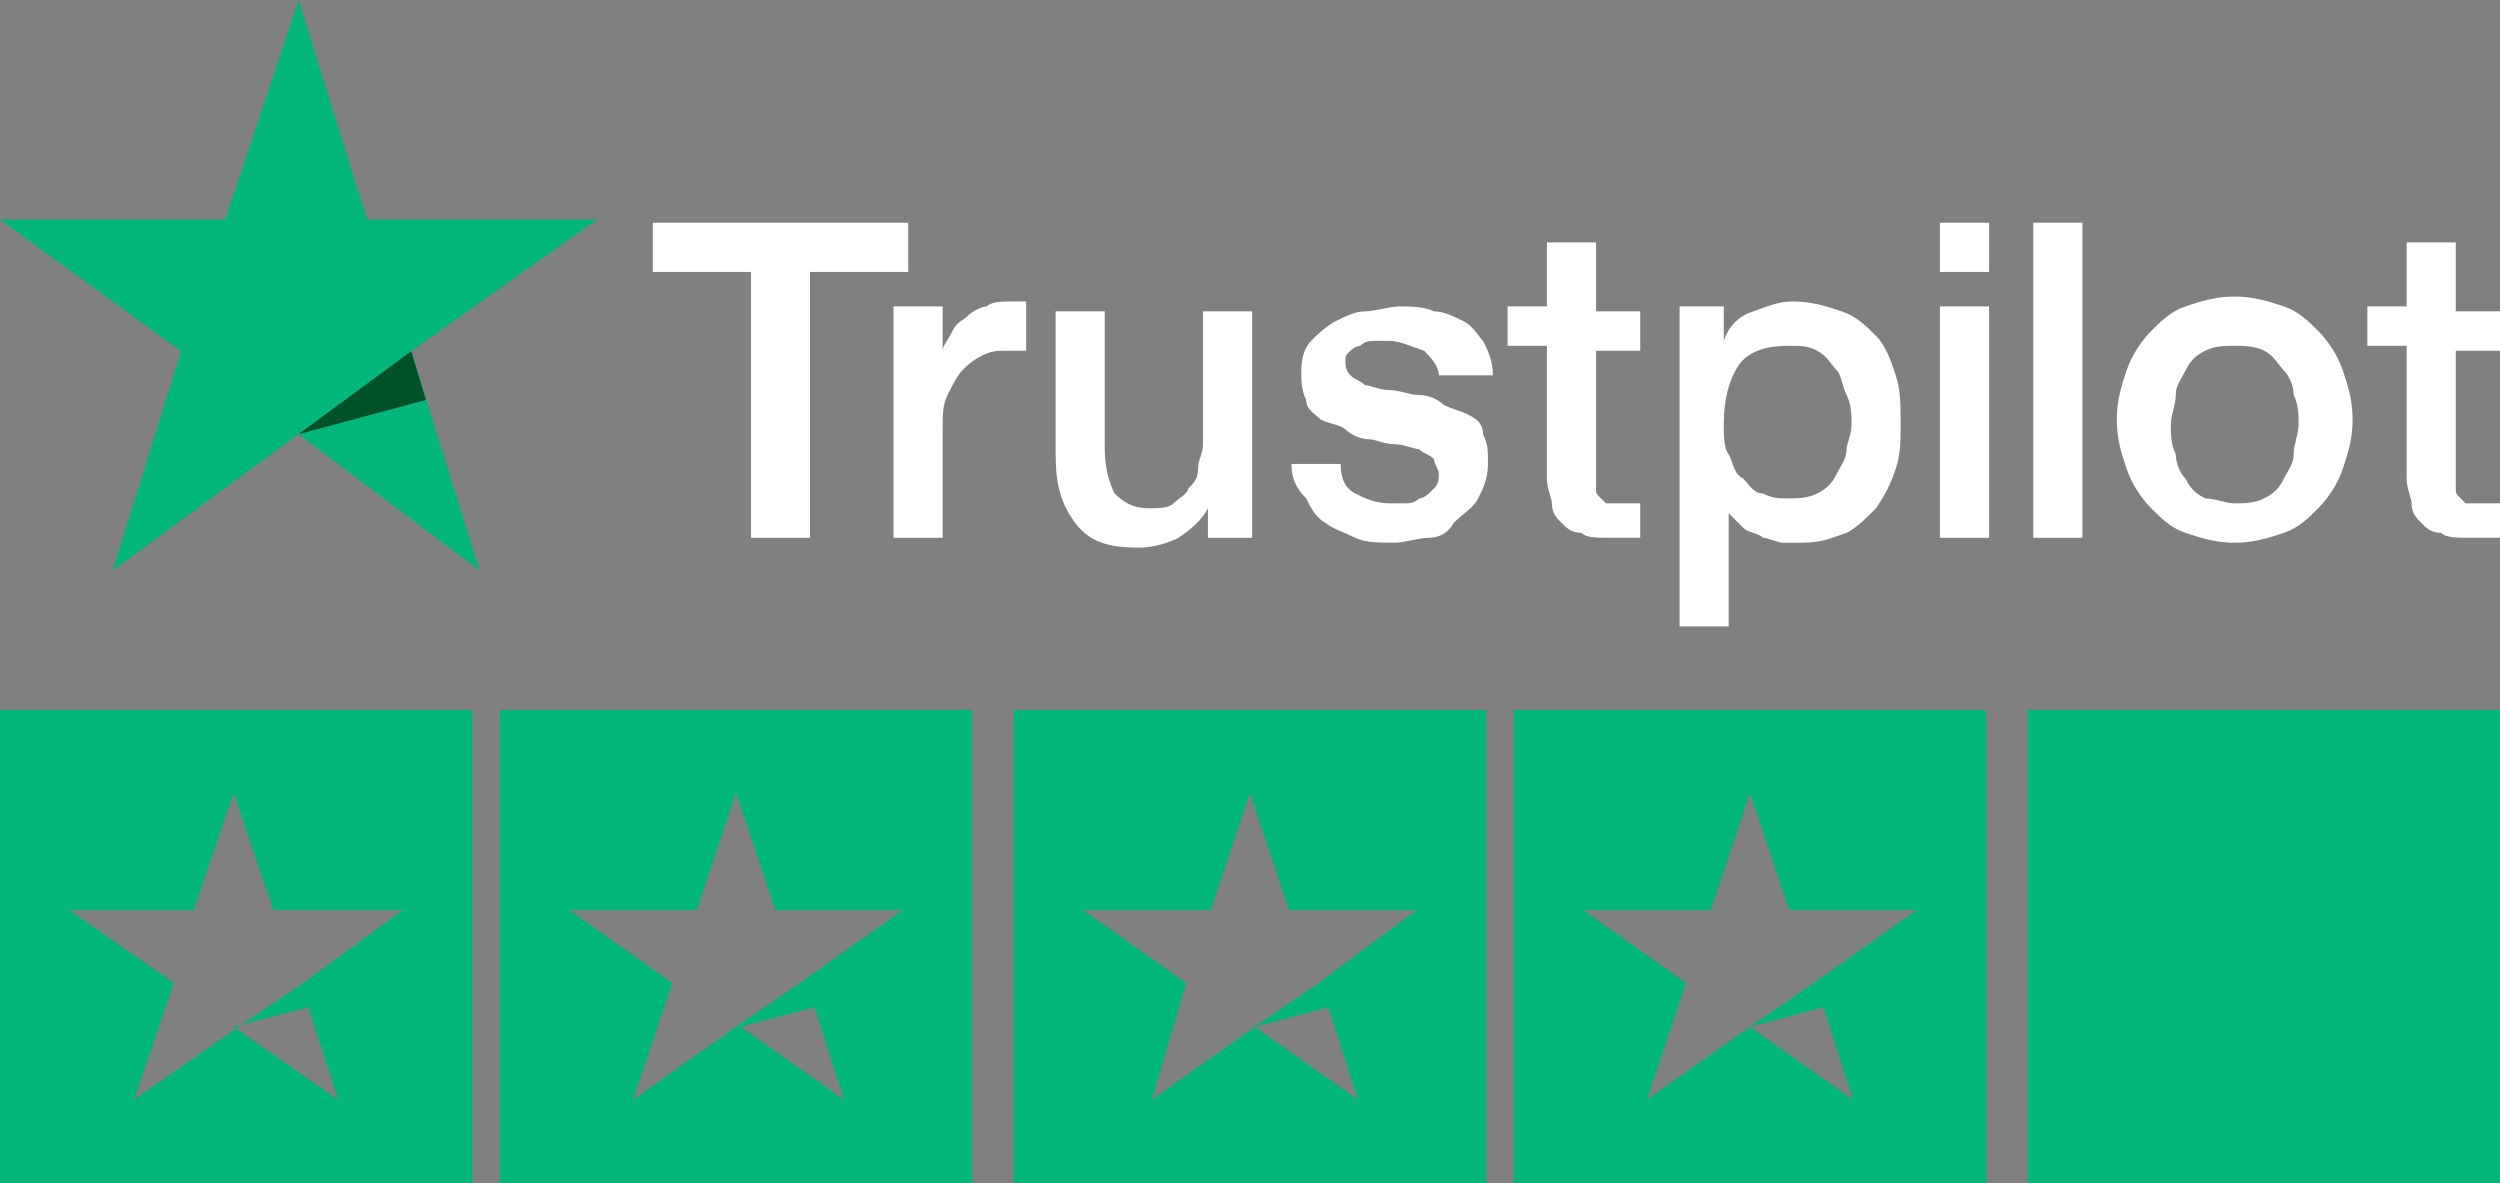
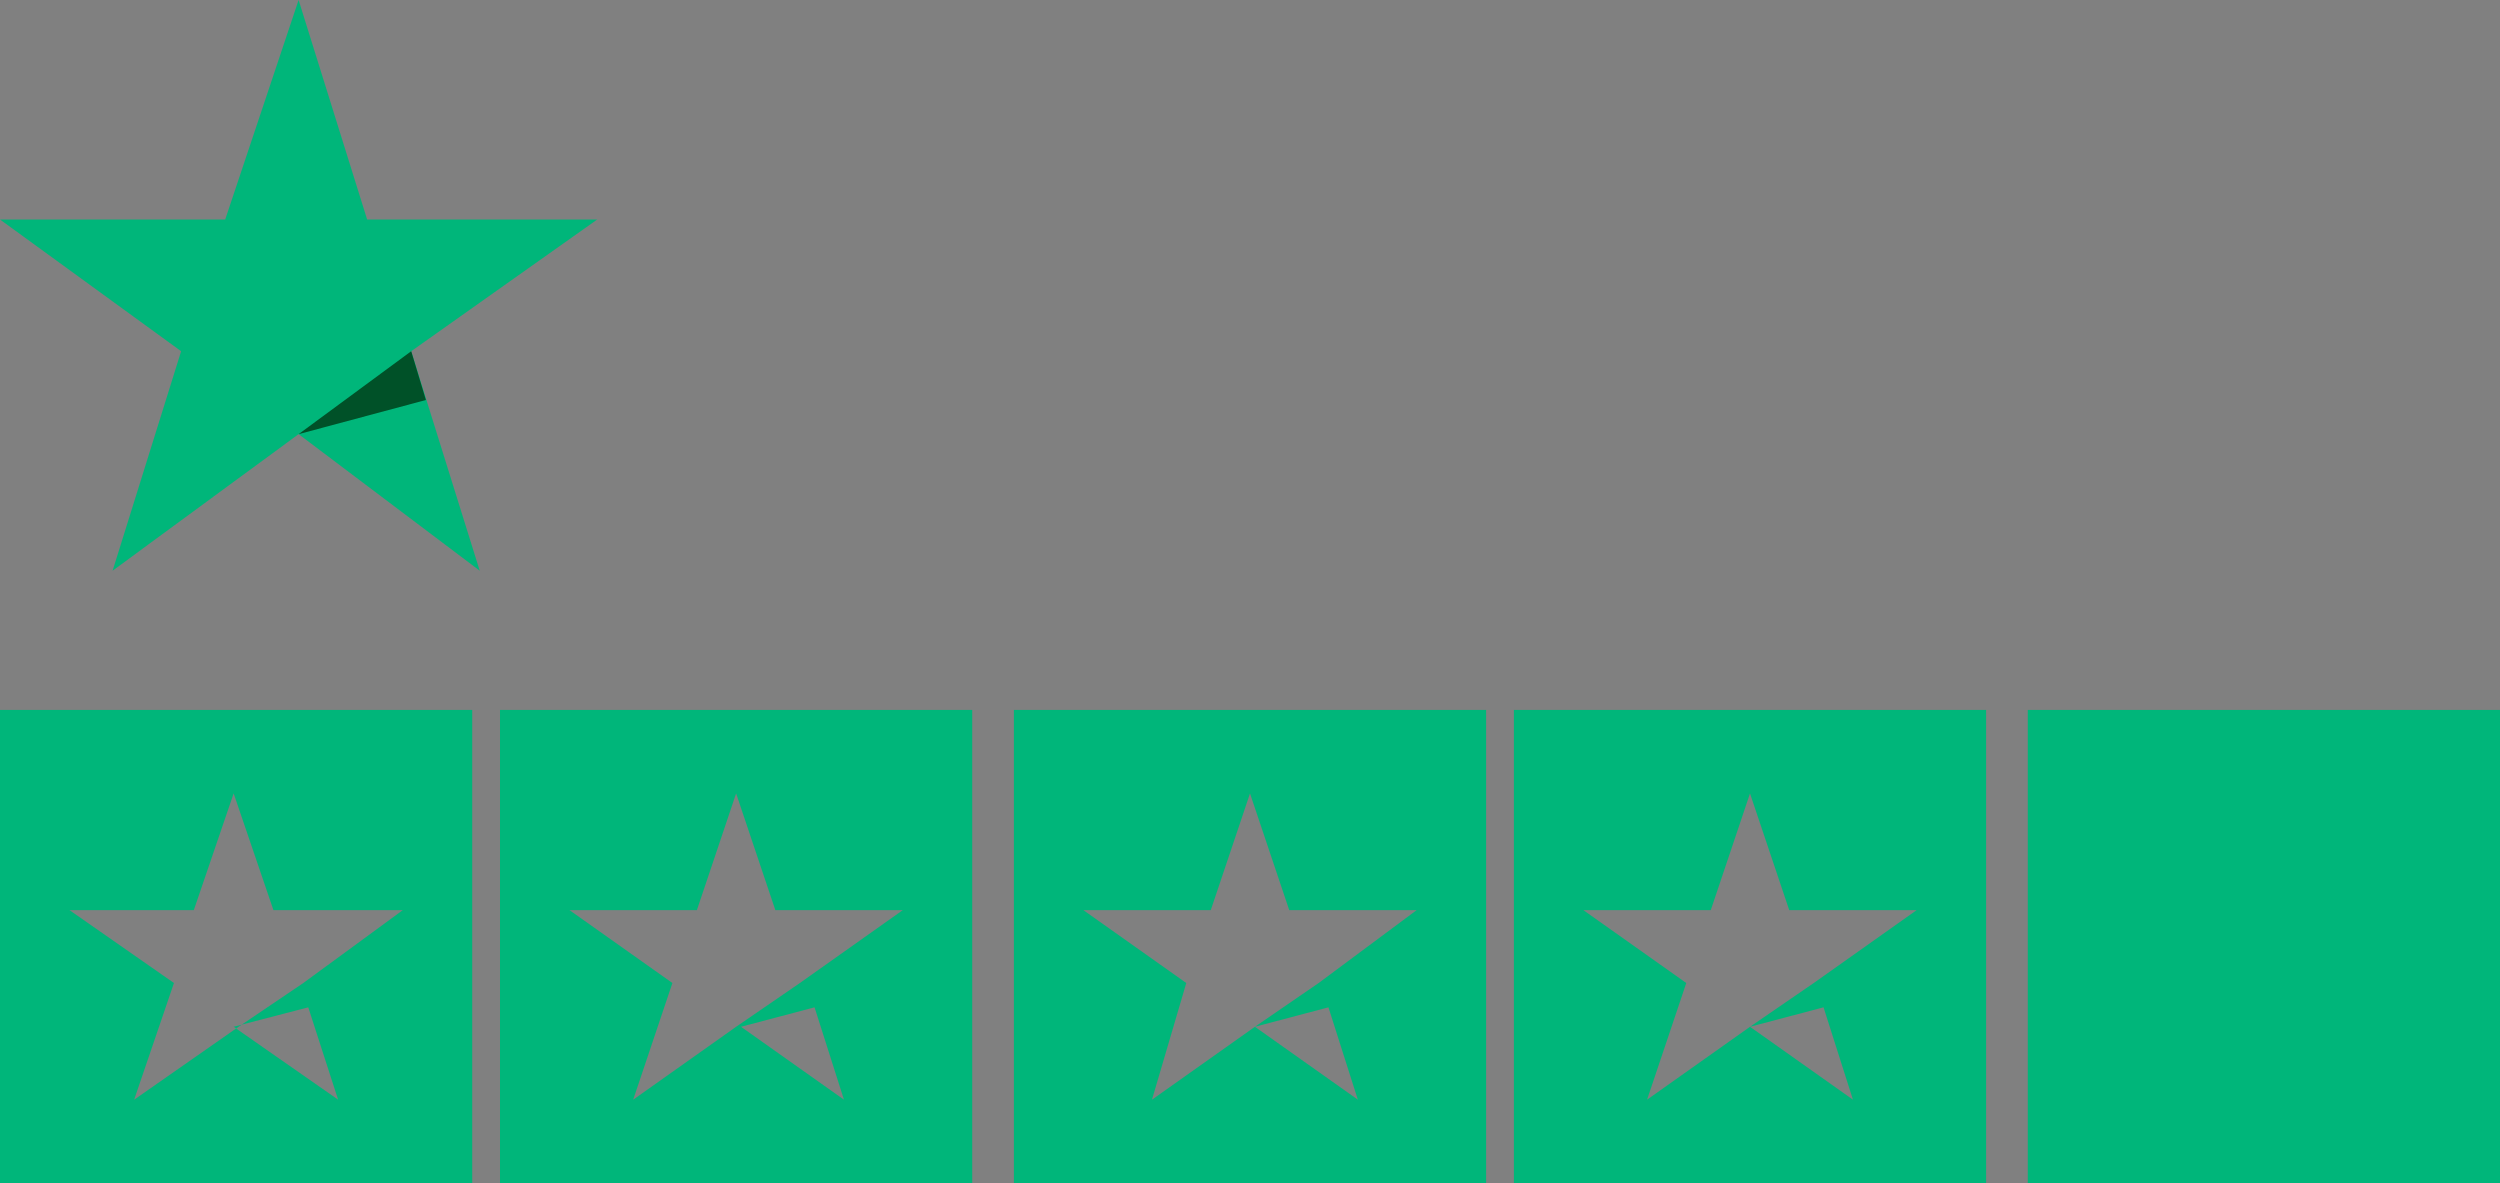
<svg xmlns="http://www.w3.org/2000/svg" class="trustpilot_logo" viewBox="0.0 0.0 131.0 62.0" width="131.0" height="62.0">
  <rect x="0.0" y="0.0" width="131.0" height="62.0" fill="#808080" stroke="none" />
  <g fill="none" fill-rule="nonzero">
-     <path fill="#FFF" d="M34.206 11.67h13.386v2.58h-5.149v13.93h-3.089V14.25h-5.148v-2.58Zm12.614 4.386h2.574v2.322c0-.258.257-.516.515-1.032.257-.516.515-.516.772-.774.258-.258.773-.516 1.03-.516.257-.258.772-.258 1.287-.258h.772v2.58h-1.029c-.515 0-.773 0-1.287.258-.515.258-.773.516-1.03.773-.258.258-.515.774-.773 1.29-.257.516-.257 1.032-.257 1.806v5.675H46.82V16.056ZM65.87 28.18h-2.575v-1.548c-.257.516-.772 1.032-1.544 1.548-.515.258-1.287.516-2.06.516-1.544 0-2.574-.258-3.346-1.29-.773-1.032-1.03-2.063-1.03-3.611v-7.481h2.574v7.223c0 1.032.258 1.806.515 2.322.515.515 1.03.773 1.802.773.515 0 1.03 0 1.287-.258.258-.258.773-.515.773-.773.257-.258.515-.516.515-1.032s.257-.774.257-1.29v-6.965h2.574V28.18h.258Zm4.376-3.87c0 .775.257 1.29.772 1.549.515.257 1.03.515 1.802.515h.773c.257 0 .515 0 .772-.258.257 0 .515-.257.772-.515.258-.258.258-.516.258-.774s-.258-.516-.258-.774c-.257-.258-.515-.258-.772-.516-.257 0-.772-.258-1.287-.258-.515 0-1.03-.258-1.287-.258-.515 0-1.03-.258-1.288-.516-.257-.258-.772-.258-1.287-.516-.257-.258-.772-.516-.772-1.032-.257-.516-.257-1.032-.257-1.548 0-.773.257-1.29.514-1.547.258-.258.773-.774 1.288-1.032.514-.258 1.03-.516 1.544-.516.515 0 1.287-.258 1.802-.258.515 0 1.287 0 1.802.258.515 0 1.03.258 1.545.516.515.258.772.774 1.03 1.032.257.516.514 1.032.514 1.805h-2.831c0-.515-.515-1.031-.773-1.29-.772-.257-1.287-.515-1.802-.515h-.772c-.257 0-.515 0-.772.258-.258 0-.515.258-.515.258-.258.258-.258.258-.258.516s0 .515.258.773c.257.258.515.258.772.516.258 0 .772.258 1.287.258.515 0 1.03.258 1.545.258.515 0 1.03.258 1.287.516.515.258.772.258 1.287.516.515.258.773.516.773 1.032.257.516.257.774.257 1.548s-.257 1.29-.515 1.805c-.257.516-.772.774-1.287 1.29-.257.516-.772.774-1.287.774-.515 0-1.287.258-1.802.258-.773 0-1.545 0-2.06-.258-.515-.258-1.287-.516-1.544-.774-.515-.258-.773-.774-1.03-1.29-.515-.515-.772-1.031-.772-1.805h2.574Zm8.753-8.254h2.06v-3.354h2.574v3.612h2.316v2.064h-2.316V25.6c0 .258 0 .258.257.515l.257.258h1.802v1.806h-1.544c-.772 0-1.287 0-1.545-.258-.515 0-.772-.258-1.03-.516-.257-.258-.514-.516-.514-1.032 0-.258-.258-.773-.258-1.29V18.12h-2.06v-2.064Zm8.752 0h2.575v1.806c.257-.774.772-1.29 1.544-1.548.773-.258 1.287-.516 2.06-.516 1.03 0 1.802.258 2.574.516.772.258 1.287.774 1.802 1.29.515.516.772 1.29 1.03 2.063.257.774.257 1.548.257 2.58 0 .774 0 1.548-.257 2.322-.258.774-.515 1.29-1.03 2.063-.515.516-1.03 1.032-1.544 1.29-.773.258-1.288.516-2.317.516h-1.03c-.258 0-.772-.258-1.03-.258-.257-.258-.772-.258-1.03-.516l-.772-.774v5.934H88.01V16.056h-.258Zm9.268 6.191c0-.516 0-1.032-.257-1.548-.258-.516-.258-1.032-.515-1.29-.258-.257-.515-.773-1.03-1.031-.515-.258-.772-.258-1.545-.258-1.03 0-2.06.258-2.574 1.032-.515.773-.772 1.805-.772 3.095 0 .516 0 1.29.257 1.548.258.516.258 1.032.772 1.29.258.258.515.774 1.03.774.515.257.772.257 1.287.257.515 0 1.03 0 1.545-.257.515-.258.772-.516 1.03-1.032.257-.516.515-.774.515-1.29 0-.258.257-.774.257-1.29Zm4.634-10.576h2.574v2.58h-2.574v-2.58Zm0 4.385h2.574V28.18h-2.574V16.056Zm4.891-4.385h2.574v16.51h-2.574V11.67Zm10.555 16.767c-1.03 0-1.802-.258-2.575-.516-.772-.258-1.287-.774-1.802-1.29-.515-.516-1.03-1.29-1.287-2.063-.257-.774-.515-1.548-.515-2.58s.258-1.806.515-2.58c.258-.773.772-1.547 1.287-2.063.515-.516 1.03-1.032 1.802-1.29.773-.258 1.545-.516 2.575-.516 1.03 0 1.802.258 2.574.516.772.258 1.287.774 1.802 1.29.515.516 1.03 1.29 1.287 2.063.258.774.515 1.548.515 2.58s-.257 1.806-.515 2.58c-.257.774-.772 1.547-1.287 2.063-.515.516-1.03 1.032-1.802 1.29s-1.545.516-2.574.516Zm0-2.064c.515 0 1.03 0 1.544-.258.515-.257.773-.515 1.03-1.031.257-.516.515-.774.515-1.29s.257-1.032.257-1.548 0-1.032-.257-1.548c0-.516-.258-1.032-.515-1.29-.257-.257-.515-.773-1.03-1.031-.515-.258-1.03-.258-1.544-.258-.515 0-1.03 0-1.545.258-.515.258-.772.516-1.03 1.031-.257.516-.515.774-.515 1.29s-.257 1.032-.257 1.548 0 1.032.257 1.548c0 .516.258 1.032.515 1.29.258.516.515.774 1.03 1.031.515 0 1.03.258 1.545.258Zm6.95-10.318h2.06v-3.354h2.574v3.612H131v2.064h-2.317V25.6c0 .258 0 .258.258.515l.257.258H131v1.806h-1.545c-.772 0-1.287 0-1.544-.258-.515 0-.772-.258-1.03-.516-.257-.258-.515-.516-.515-1.032 0-.258-.257-.773-.257-1.29V18.12h-2.06v-2.064Z" />
    <path fill="#00B67A" d="M31.294 11.502H19.238L15.647 0 11.8 11.502H0l9.491 6.902L5.9 29.906l9.747-7.157 9.491 7.157-3.591-11.502z" />
    <path fill="#005128" d="m22.317 20.96-.77-2.556-5.9 4.345z" />
    <path fill="#00B67A" d="M24.744 37.2V62H0V37.2h24.744Zm-8.592 15.584-3.486.907-.163.112-.132.09 5.346 3.73-1.565-4.84Zm-3.91-11.208-2.086 6.114H3.64l5.475 3.82-2.086 6.114 5.343-3.731-.13-.09.425-.112 3.226-2.18 5.214-3.821h-6.779l-2.085-6.114ZM50.944 37.2V62H26.2V37.2h24.744Zm-8.262 15.584-3.853 1.019 5.394 3.82-1.541-4.84Zm-4.11-11.208-2.055 6.114H29.84l5.394 3.82-2.055 6.114 5.394-3.821 3.34-2.293 5.394-3.82h-6.679l-2.055-6.114ZM77.872 37.2V62H53.128V37.2h24.744ZM69.61 52.784l-3.853 1.019 5.394 3.82-1.541-4.84ZM65.5 41.576l-2.055 6.114h-6.678l5.394 3.82-1.798 6.114 5.394-3.821 3.34-2.293 5.136-3.82h-6.678L65.5 41.576ZM104.072 37.2V62H79.328V37.2h24.744Zm-8.52 15.584L91.7 53.803l5.394 3.82-1.541-4.84ZM91.7 41.576l-2.055 6.114h-6.678l5.394 3.82-2.055 6.114 5.394-3.821 3.34-2.293 5.393-3.82h-6.678L91.7 41.576ZM106.256 37.2H131V62h-24.744z" />
  </g>
</svg>